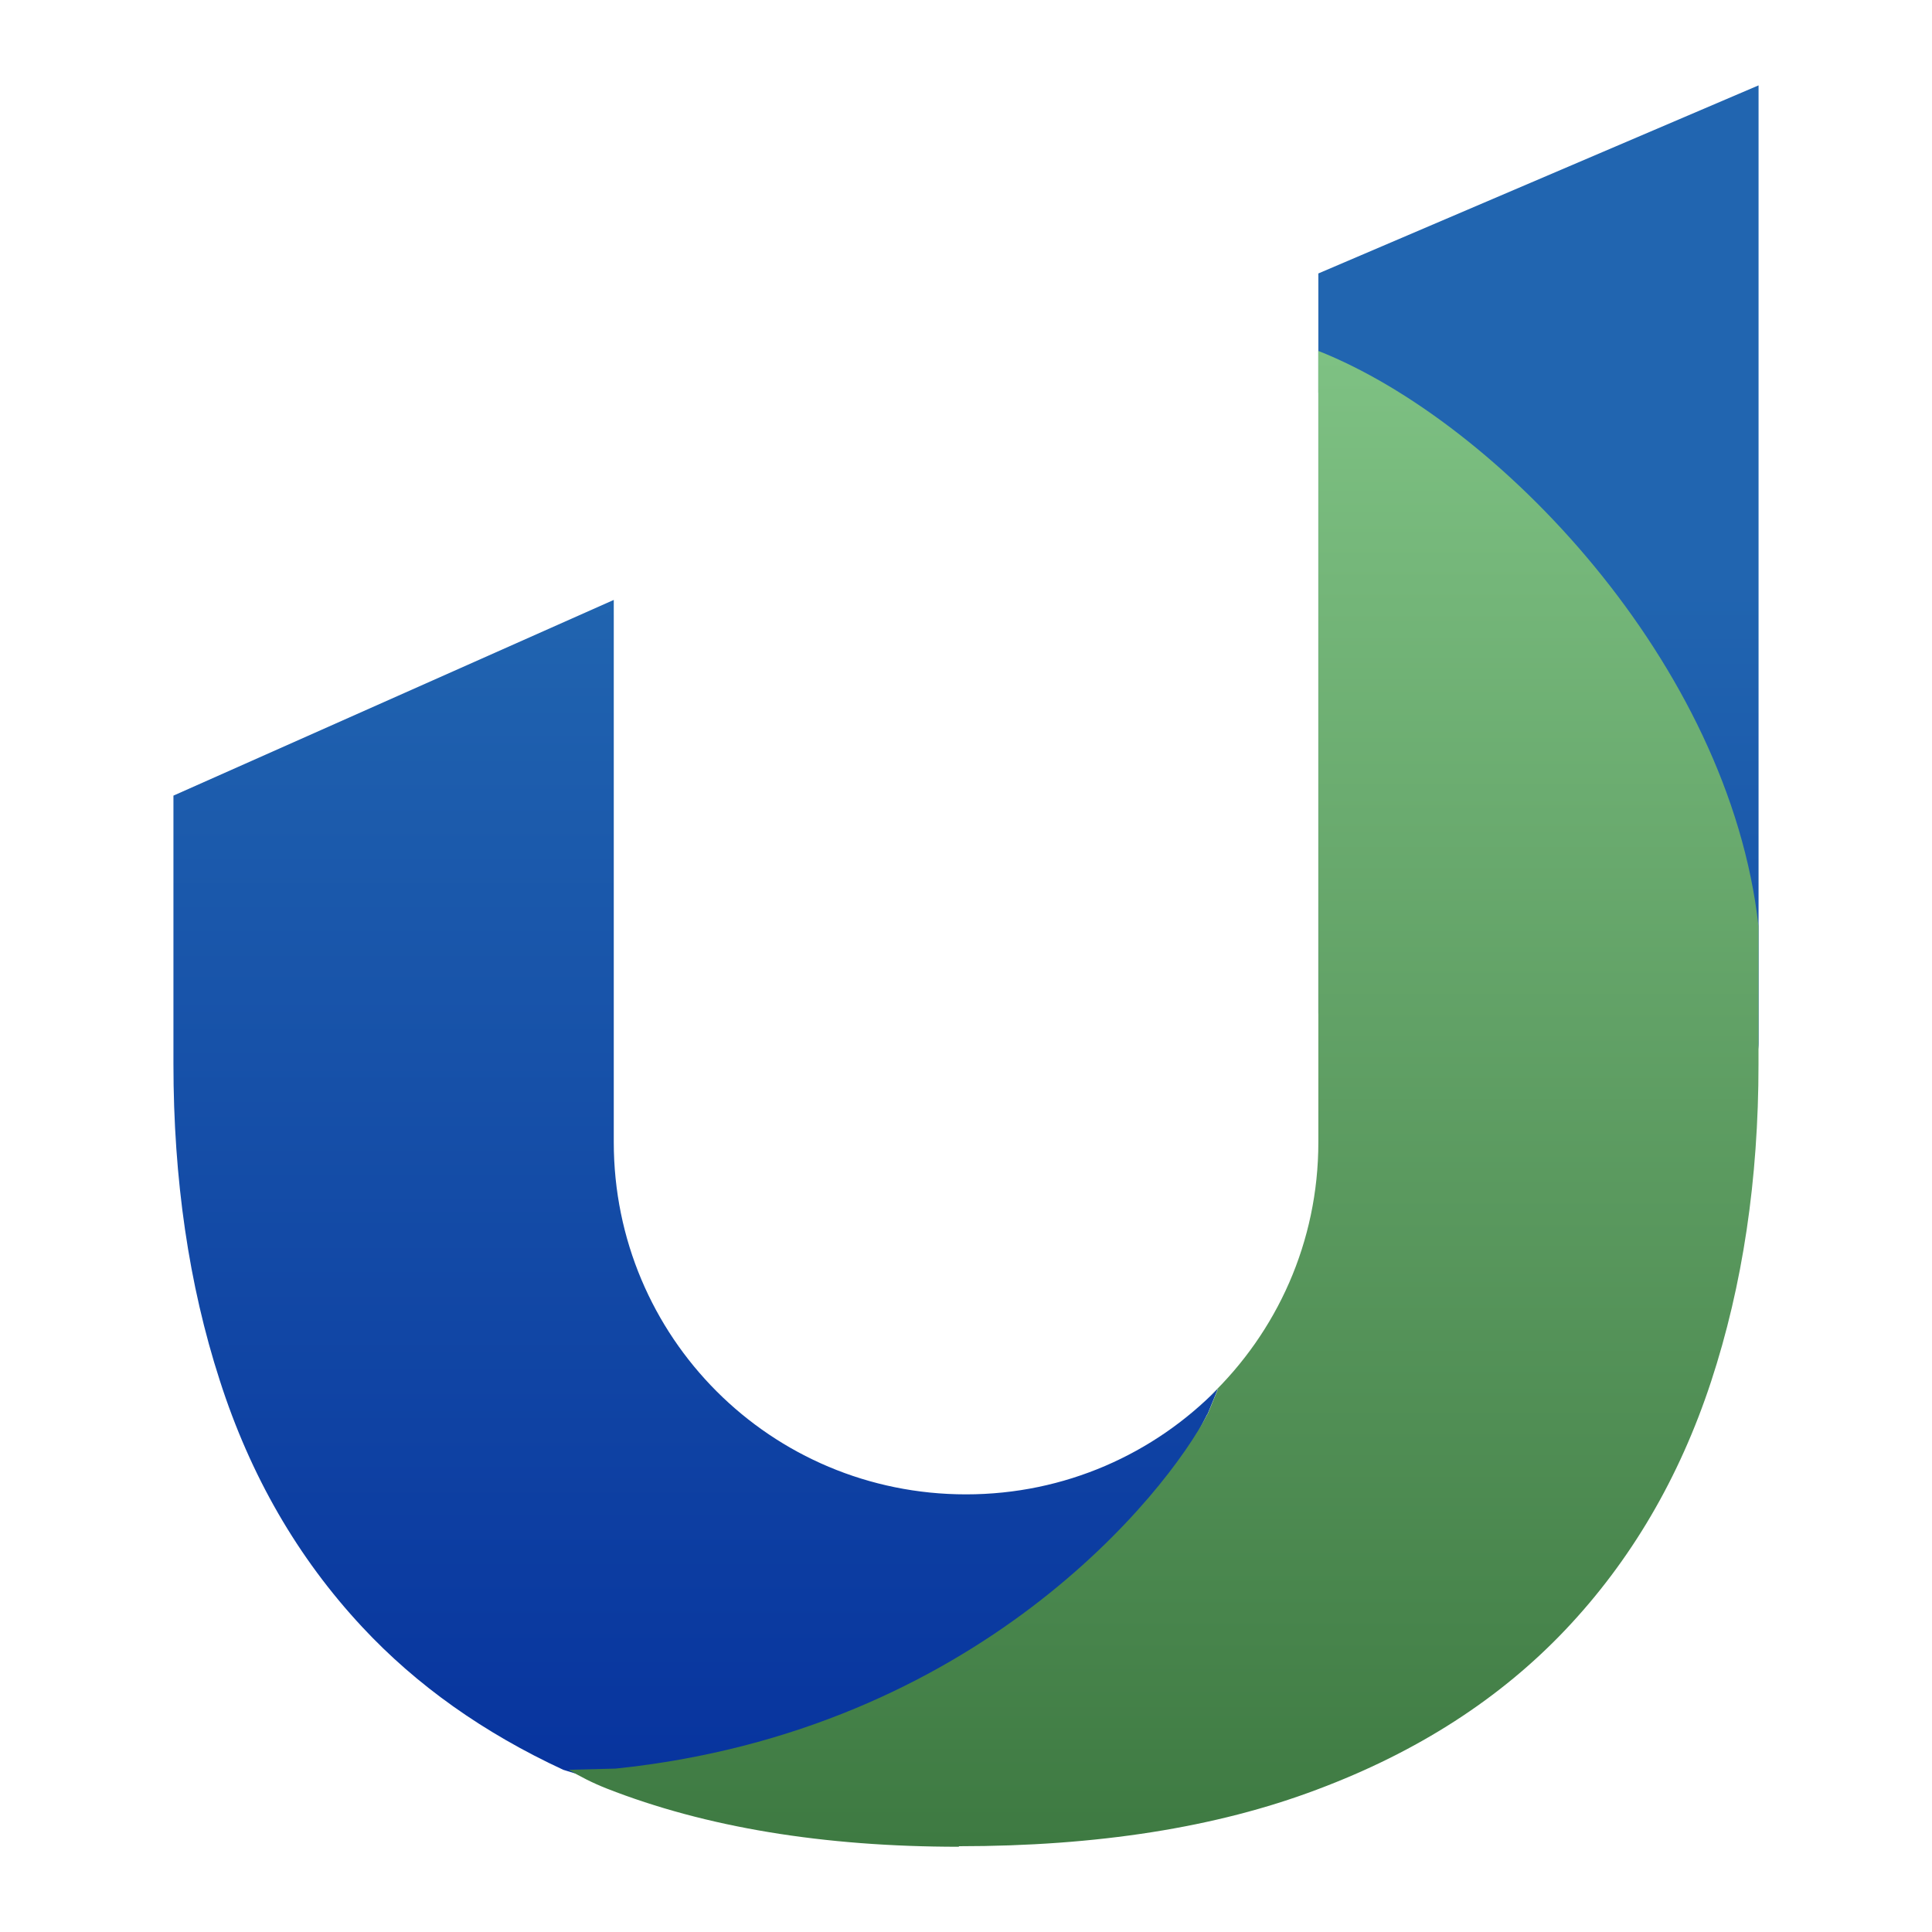
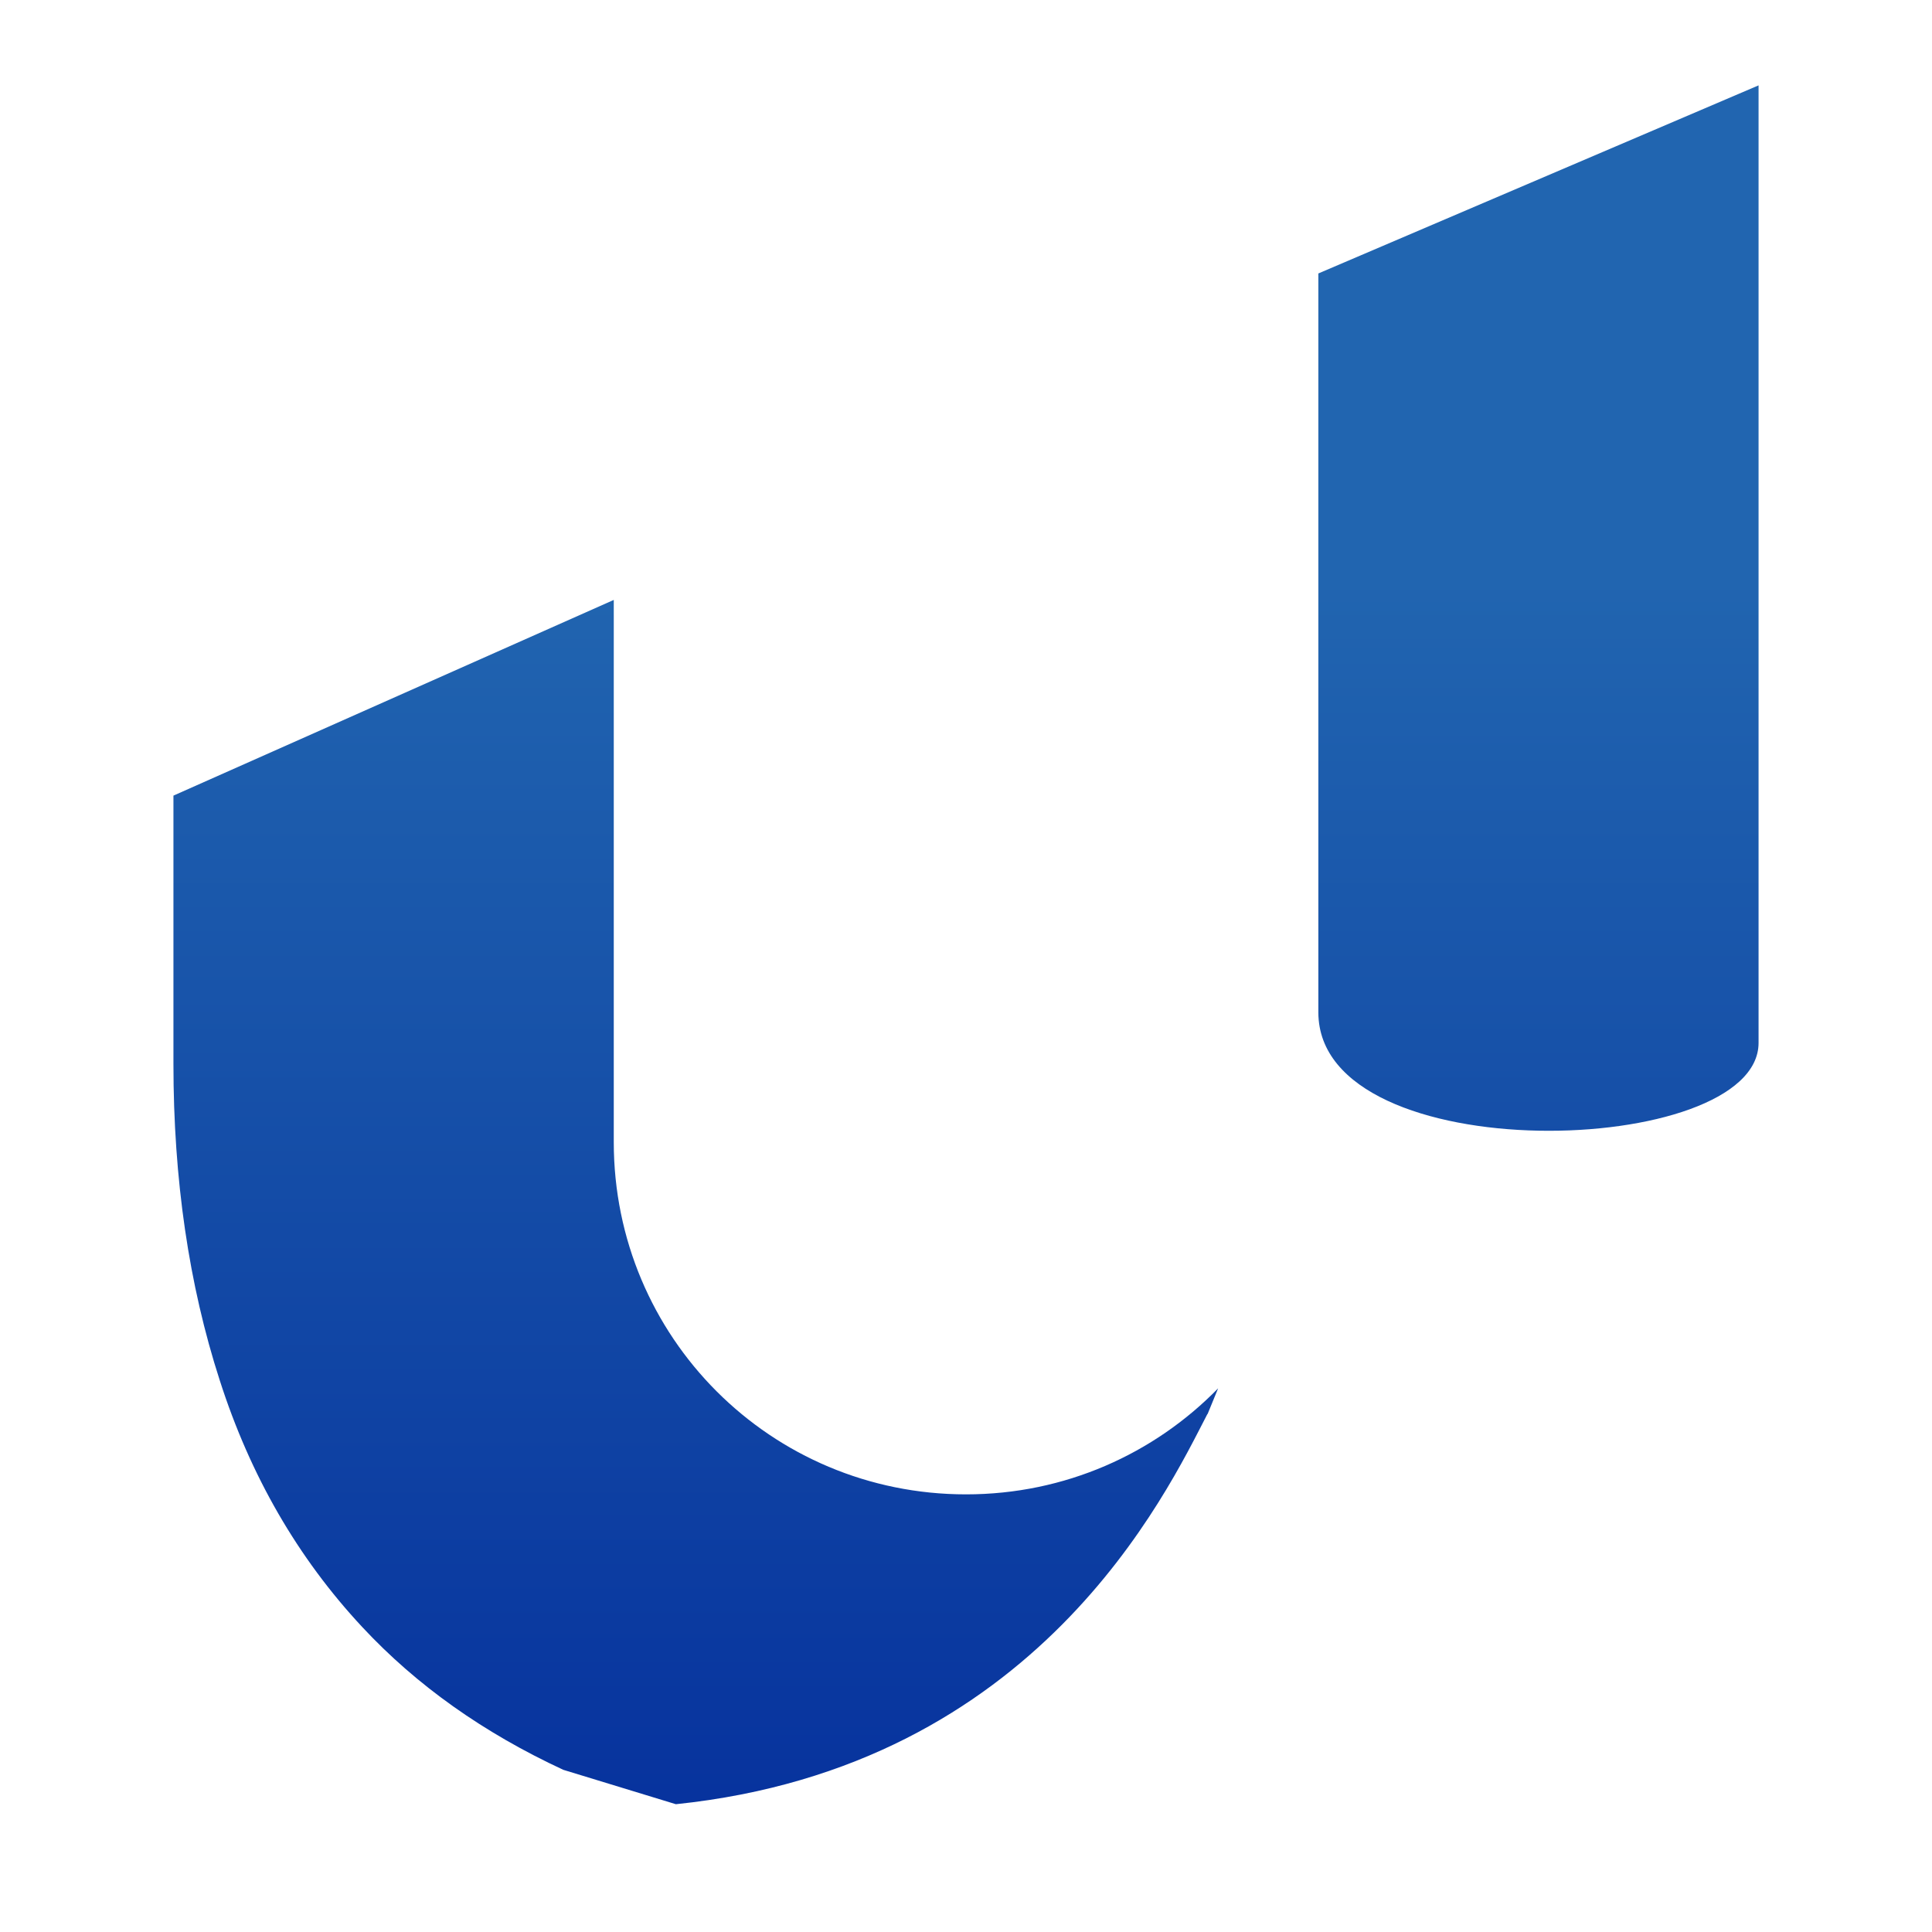
<svg xmlns="http://www.w3.org/2000/svg" clip-rule="evenodd" fill-rule="evenodd" stroke-linejoin="round" stroke-miterlimit="2" viewBox="0 0 48 48">
  <linearGradient id="a" x2="1" gradientTransform="matrix(0 -31.514 31.514 0 23.818 45.866)" gradientUnits="userSpaceOnUse">
    <stop stop-color="#06319d" offset="0" />
    <stop stop-color="#2165b0" offset="1" />
  </linearGradient>
  <linearGradient id="b" x2="1" gradientTransform="matrix(0 -33.971 33.971 0 23.84 44)" gradientUnits="userSpaceOnUse">
    <stop stop-color="#3e7a42" offset="0" />
    <stop stop-color="#7ec183" offset="1" />
  </linearGradient>
  <g fill-rule="nonzero">
    <path d="m15.249 14.905-10.94 4.862v6.667c0 2.863.383 5.486 1.15 7.858.76 2.372 1.94 4.414 3.538 6.128 1.354 1.455 3.024 2.635 4.999 3.551l2.796.854c8.987-.931 12.186-7.725 13.205-9.693h.005l.262-.639c-1.587 1.625-3.802 2.634-6.264 2.634-4.848 0-8.751-3.903-8.751-8.751zm28.442-12.784-10.937 4.673v18.362c.012 3.955 10.937 3.622 10.937.754z" fill="url(#a)" />
-     <path transform="matrix(1.094 0 0 1.094 -2.254 -2.254)" d="m31.998 10.029v.932c0 .013.002.026.002.039v17c0 2.272-.945 4.31-2.457 5.762.06-.058.125-.11.184-.17l-.241.584h-.004c-.932 1.799-5.226 7.198-13.441 8.049l-1.064.027c.261.155.542.3.863.426 2.245.88 4.914 1.322 8 1.322l-.006-.012c3.137 0 5.844-.422 8.131-1.285 2.288-.856 4.167-2.069 5.652-3.637 1.479-1.562 2.582-3.441 3.301-5.628.719-2.188 1.078-4.595 1.078-7.217v-3.125c-.662-5.966-5.931-11.458-9.998-13.067zm-2.519 23.793c-.194.182-.397.355-.608.518.211-.163.414-.335.608-.518z" fill="url(#b)" />
  </g>
</svg>